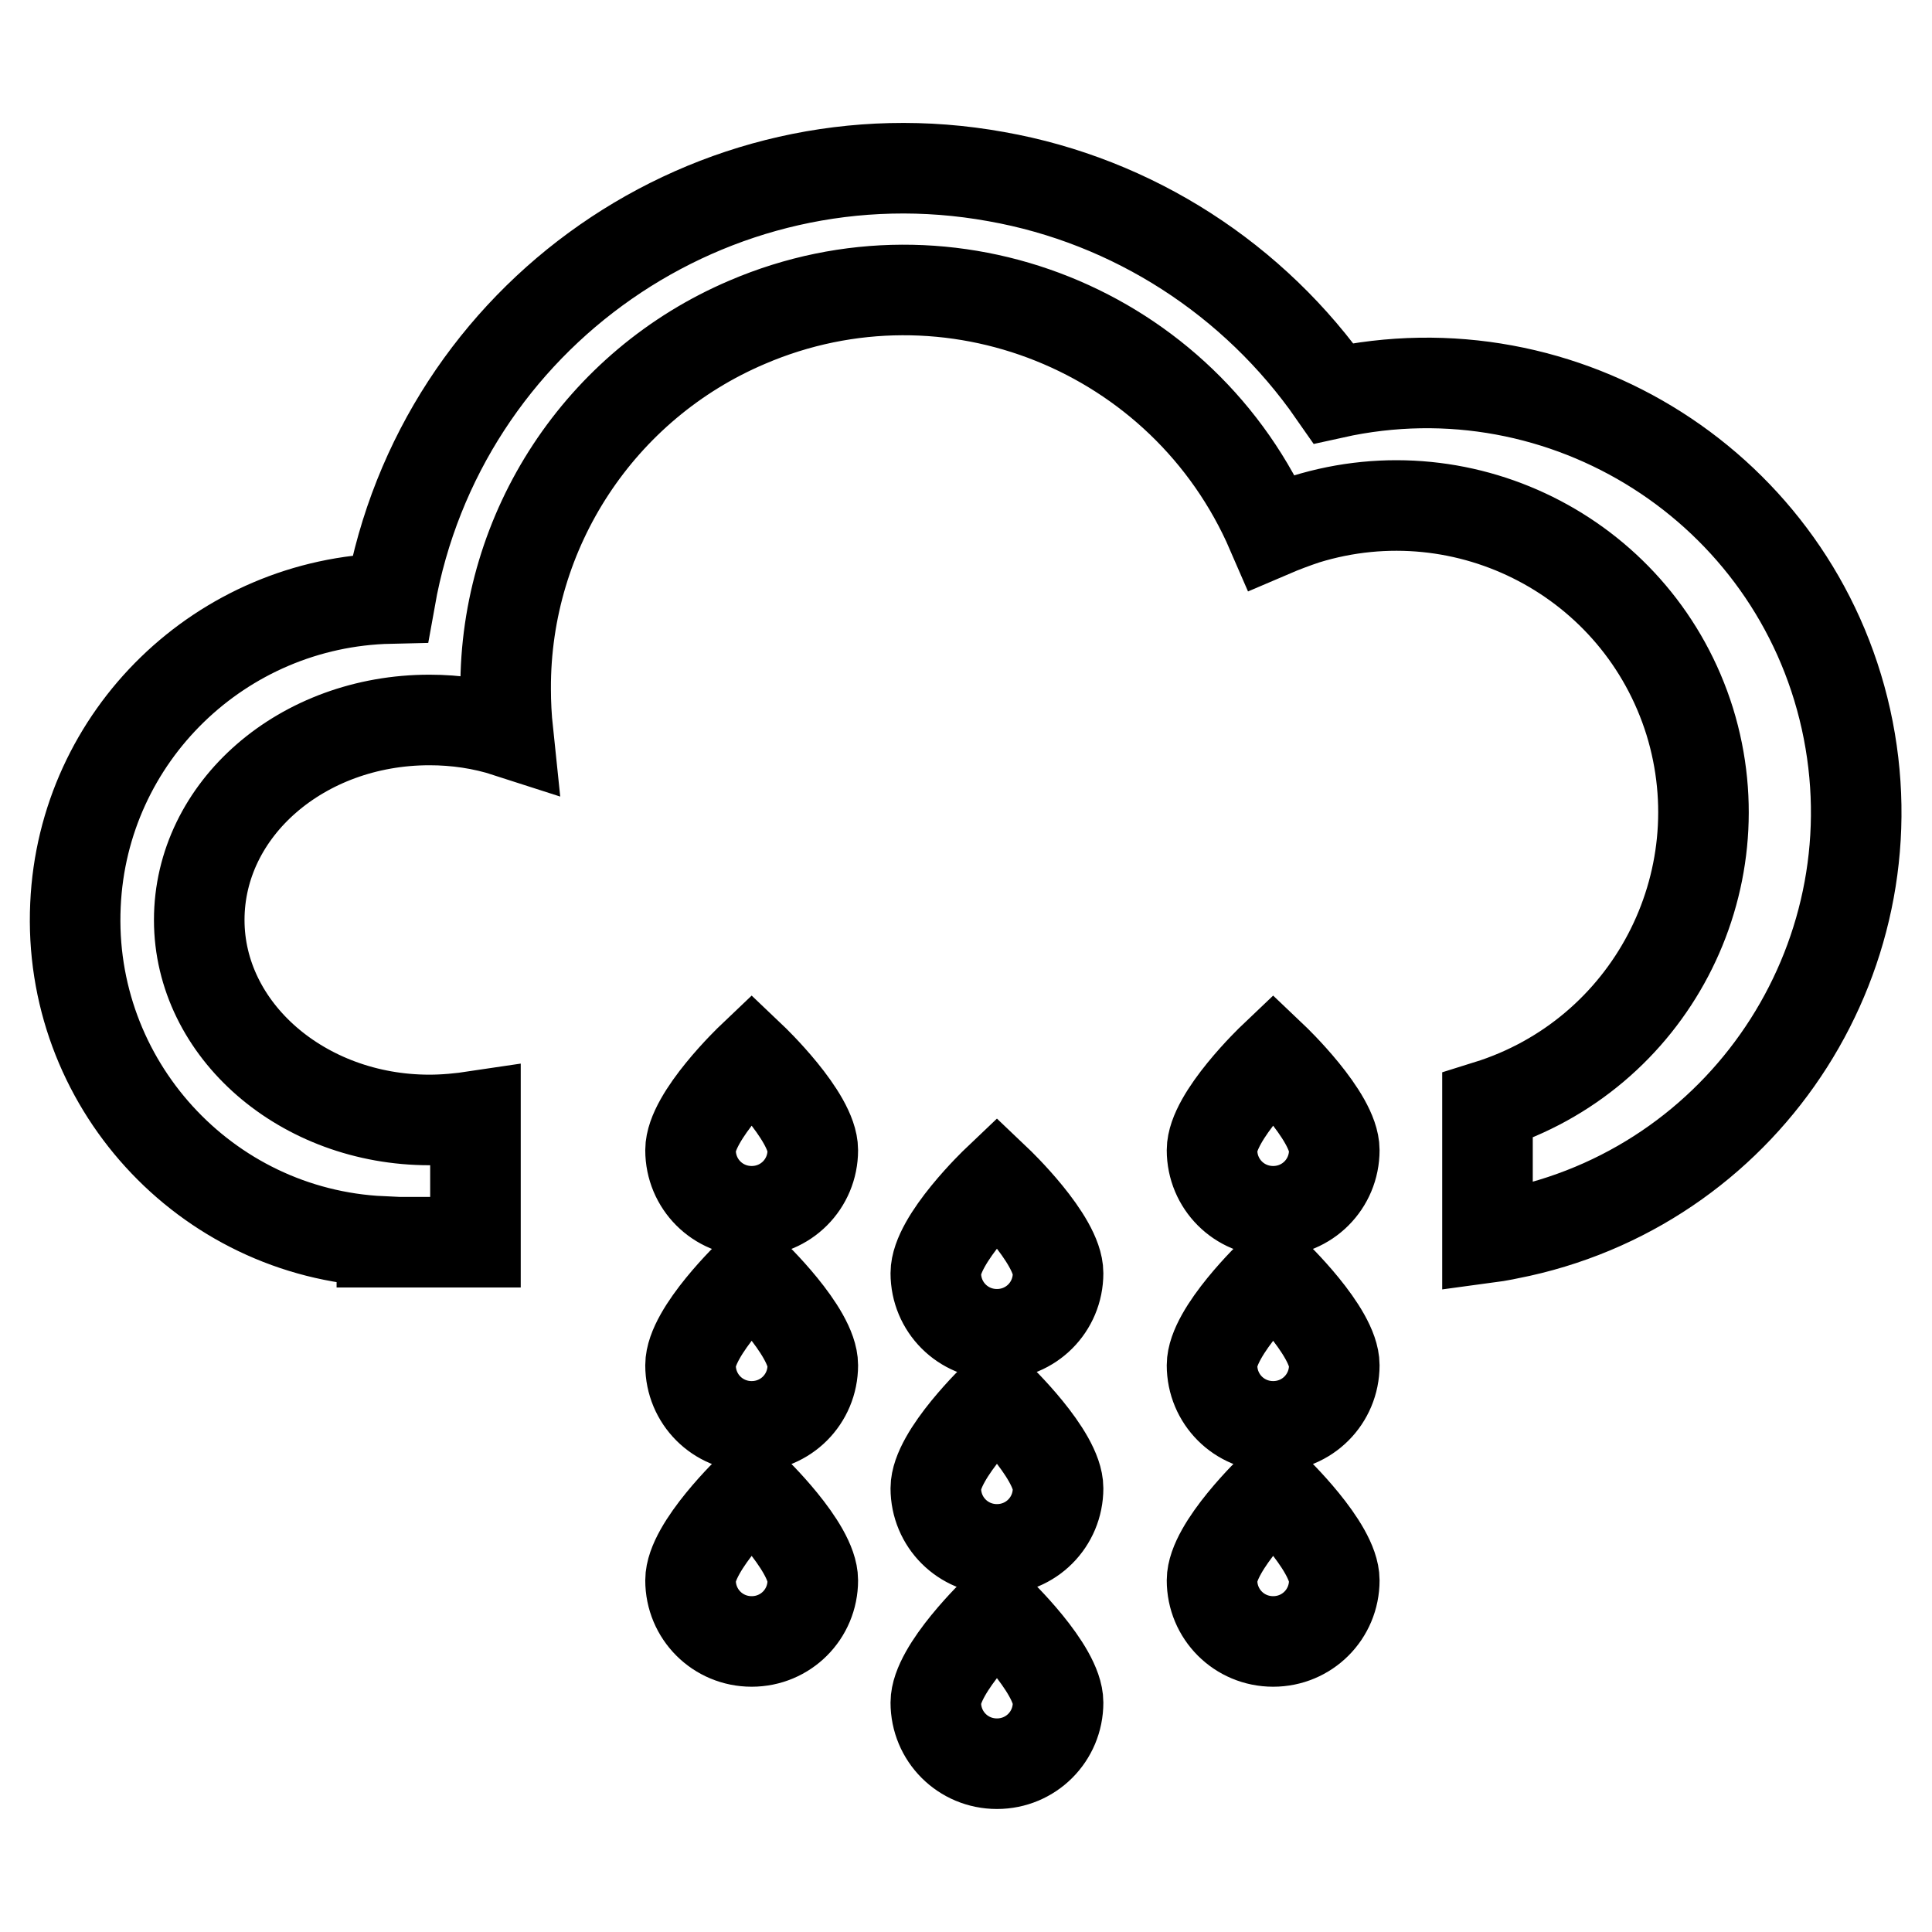
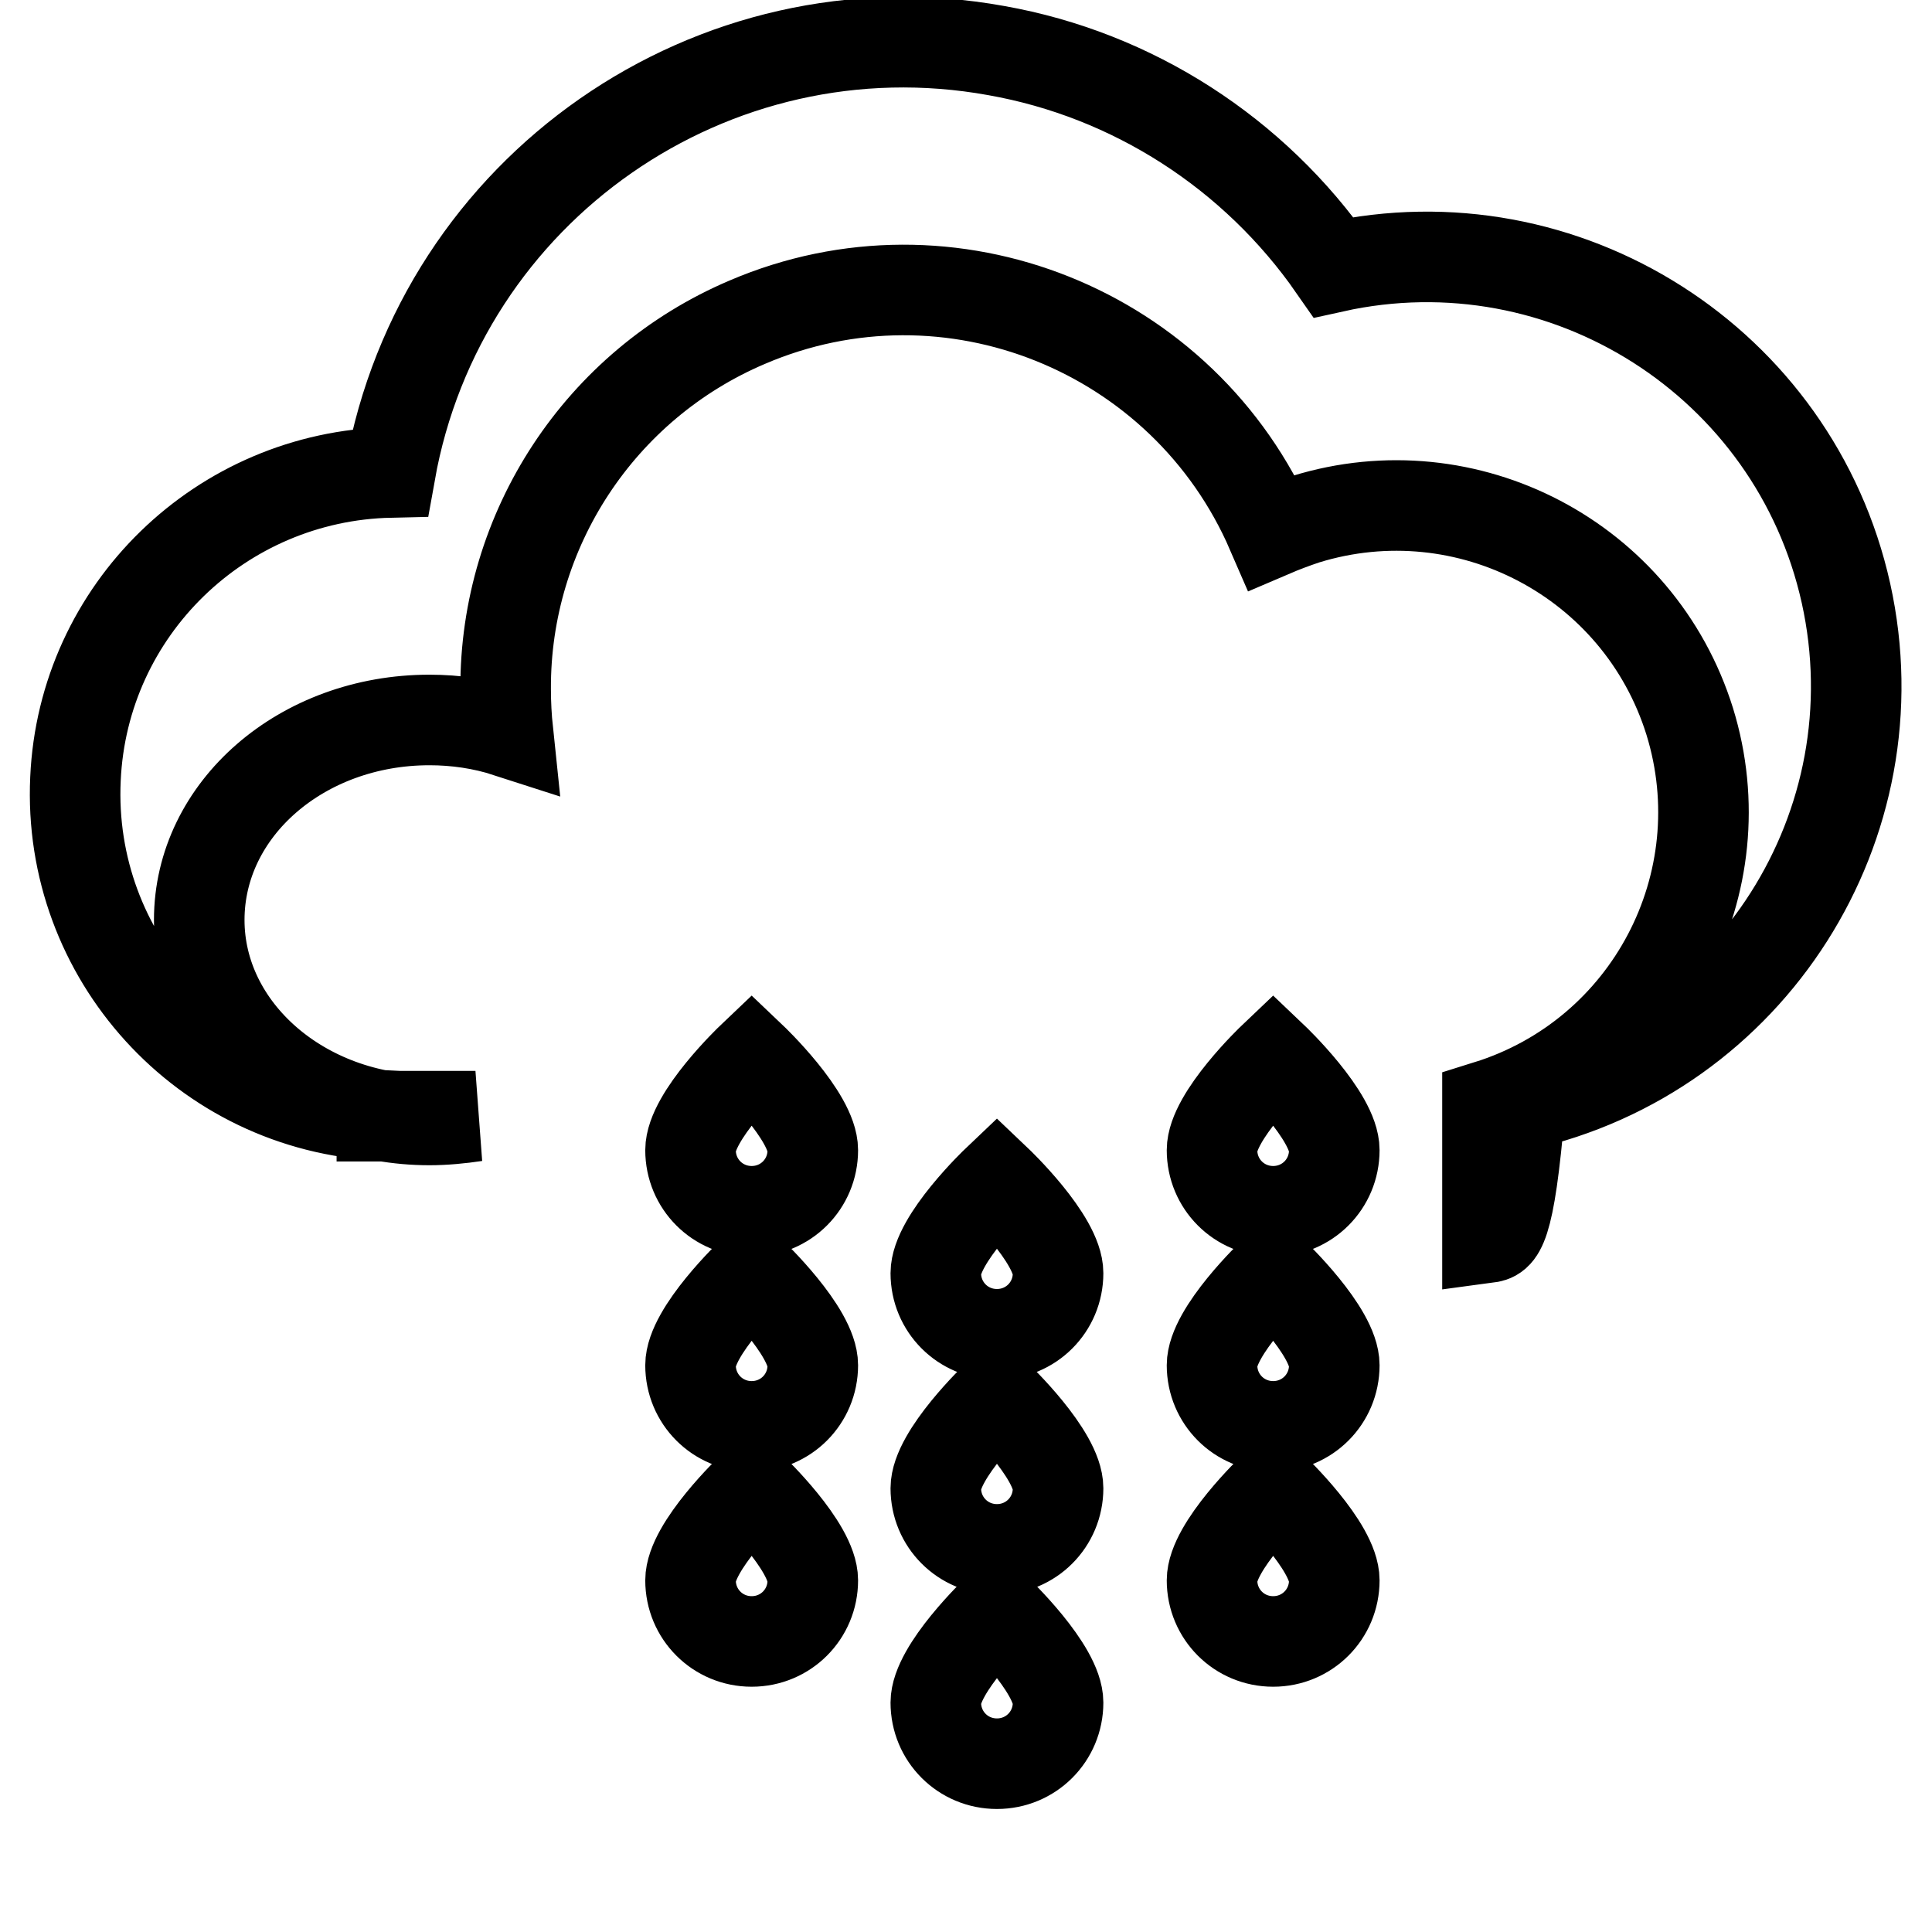
<svg xmlns="http://www.w3.org/2000/svg" version="1.1" x="0px" y="0px" viewBox="0 0 256 256" enable-background="new 0 0 256 256" xml:space="preserve">
  <g>
-     <path stroke-width="12" fill-opacity="0" stroke="#000000" d="M197.1,164v-17.5c21.5-6.7,33.4-29.5,26.8-50.9c-6.7-21.5-29.5-33.4-50.9-26.8c-1.5,0.5-3.1,1.1-4.5,1.7 C156.9,43.7,125.8,31.2,99,42.7c-19.5,8.3-32.1,27.5-32,48.6c0,1.9,0.1,3.8,0.3,5.7c-3.4-1.1-6.9-1.6-10.4-1.6 c-16.9,0-30.5,11.8-30.5,26.5c0,14.6,13.7,26.5,30.5,26.5c2,0,4.1-0.2,6.1-0.5v16.7H50.6v-0.1c-23.5-1.1-41.7-21.1-40.6-44.6 c1-22.4,19.3-40.1,41.7-40.6c6.7-37.6,42.7-62.7,80.3-55.9c18.1,3.2,34.2,13.6,44.7,28.7c30.7-6.8,61.1,12.6,67.9,43.2 c6.8,30.7-12.6,61.1-43.2,67.9C200,163.5,198.6,163.8,197.1,164z M107.7,152.4c0,4.5-3.6,8.1-8.1,8.1s-8.1-3.6-8.1-8.1 c0-4.5,8.1-12.2,8.1-12.2S107.7,147.9,107.7,152.4z M107.7,180.9c0,4.5-3.6,8.1-8.1,8.1s-8.1-3.6-8.1-8.1c0-4.5,8.1-12.2,8.1-12.2 S107.7,176.4,107.7,180.9z M107.7,209.4c0,4.5-3.6,8.1-8.1,8.1s-8.1-3.6-8.1-8.1s8.1-12.2,8.1-12.2S107.7,204.9,107.7,209.4z  M140.2,168.7c0,4.5-3.6,8.1-8.1,8.1c-4.5,0-8.1-3.6-8.1-8.1c0-4.5,8.1-12.2,8.1-12.2S140.2,164.2,140.2,168.7L140.2,168.7z  M140.2,197.2c0,4.5-3.6,8.1-8.1,8.1c-4.5,0-8.1-3.6-8.1-8.1c0-4.5,8.1-12.2,8.1-12.2S140.2,192.7,140.2,197.2L140.2,197.2z  M140.2,225.6c0,4.5-3.6,8.1-8.1,8.1c-4.5,0-8.1-3.6-8.1-8.1c0-4.5,8.1-12.2,8.1-12.2S140.2,221.1,140.2,225.6L140.2,225.6z  M176.8,152.4c0,4.5-3.6,8.1-8.1,8.1s-8.1-3.6-8.1-8.1c0-4.5,8.1-12.2,8.1-12.2S176.8,147.9,176.8,152.4z M176.8,180.9 c0,4.5-3.6,8.1-8.1,8.1s-8.1-3.6-8.1-8.1c0-4.5,8.1-12.2,8.1-12.2S176.8,176.4,176.8,180.9z M176.8,209.4c0,4.5-3.6,8.1-8.1,8.1 s-8.1-3.6-8.1-8.1s8.1-12.2,8.1-12.2S176.8,204.9,176.8,209.4z" />
+     <path stroke-width="12" fill-opacity="0" stroke="#000000" d="M197.1,164v-17.5c21.5-6.7,33.4-29.5,26.8-50.9c-6.7-21.5-29.5-33.4-50.9-26.8c-1.5,0.5-3.1,1.1-4.5,1.7 C156.9,43.7,125.8,31.2,99,42.7c-19.5,8.3-32.1,27.5-32,48.6c0,1.9,0.1,3.8,0.3,5.7c-3.4-1.1-6.9-1.6-10.4-1.6 c-16.9,0-30.5,11.8-30.5,26.5c0,14.6,13.7,26.5,30.5,26.5c2,0,4.1-0.2,6.1-0.5H50.6v-0.1c-23.5-1.1-41.7-21.1-40.6-44.6 c1-22.4,19.3-40.1,41.7-40.6c6.7-37.6,42.7-62.7,80.3-55.9c18.1,3.2,34.2,13.6,44.7,28.7c30.7-6.8,61.1,12.6,67.9,43.2 c6.8,30.7-12.6,61.1-43.2,67.9C200,163.5,198.6,163.8,197.1,164z M107.7,152.4c0,4.5-3.6,8.1-8.1,8.1s-8.1-3.6-8.1-8.1 c0-4.5,8.1-12.2,8.1-12.2S107.7,147.9,107.7,152.4z M107.7,180.9c0,4.5-3.6,8.1-8.1,8.1s-8.1-3.6-8.1-8.1c0-4.5,8.1-12.2,8.1-12.2 S107.7,176.4,107.7,180.9z M107.7,209.4c0,4.5-3.6,8.1-8.1,8.1s-8.1-3.6-8.1-8.1s8.1-12.2,8.1-12.2S107.7,204.9,107.7,209.4z  M140.2,168.7c0,4.5-3.6,8.1-8.1,8.1c-4.5,0-8.1-3.6-8.1-8.1c0-4.5,8.1-12.2,8.1-12.2S140.2,164.2,140.2,168.7L140.2,168.7z  M140.2,197.2c0,4.5-3.6,8.1-8.1,8.1c-4.5,0-8.1-3.6-8.1-8.1c0-4.5,8.1-12.2,8.1-12.2S140.2,192.7,140.2,197.2L140.2,197.2z  M140.2,225.6c0,4.5-3.6,8.1-8.1,8.1c-4.5,0-8.1-3.6-8.1-8.1c0-4.5,8.1-12.2,8.1-12.2S140.2,221.1,140.2,225.6L140.2,225.6z  M176.8,152.4c0,4.5-3.6,8.1-8.1,8.1s-8.1-3.6-8.1-8.1c0-4.5,8.1-12.2,8.1-12.2S176.8,147.9,176.8,152.4z M176.8,180.9 c0,4.5-3.6,8.1-8.1,8.1s-8.1-3.6-8.1-8.1c0-4.5,8.1-12.2,8.1-12.2S176.8,176.4,176.8,180.9z M176.8,209.4c0,4.5-3.6,8.1-8.1,8.1 s-8.1-3.6-8.1-8.1s8.1-12.2,8.1-12.2S176.8,204.9,176.8,209.4z" />
  </g>
</svg>